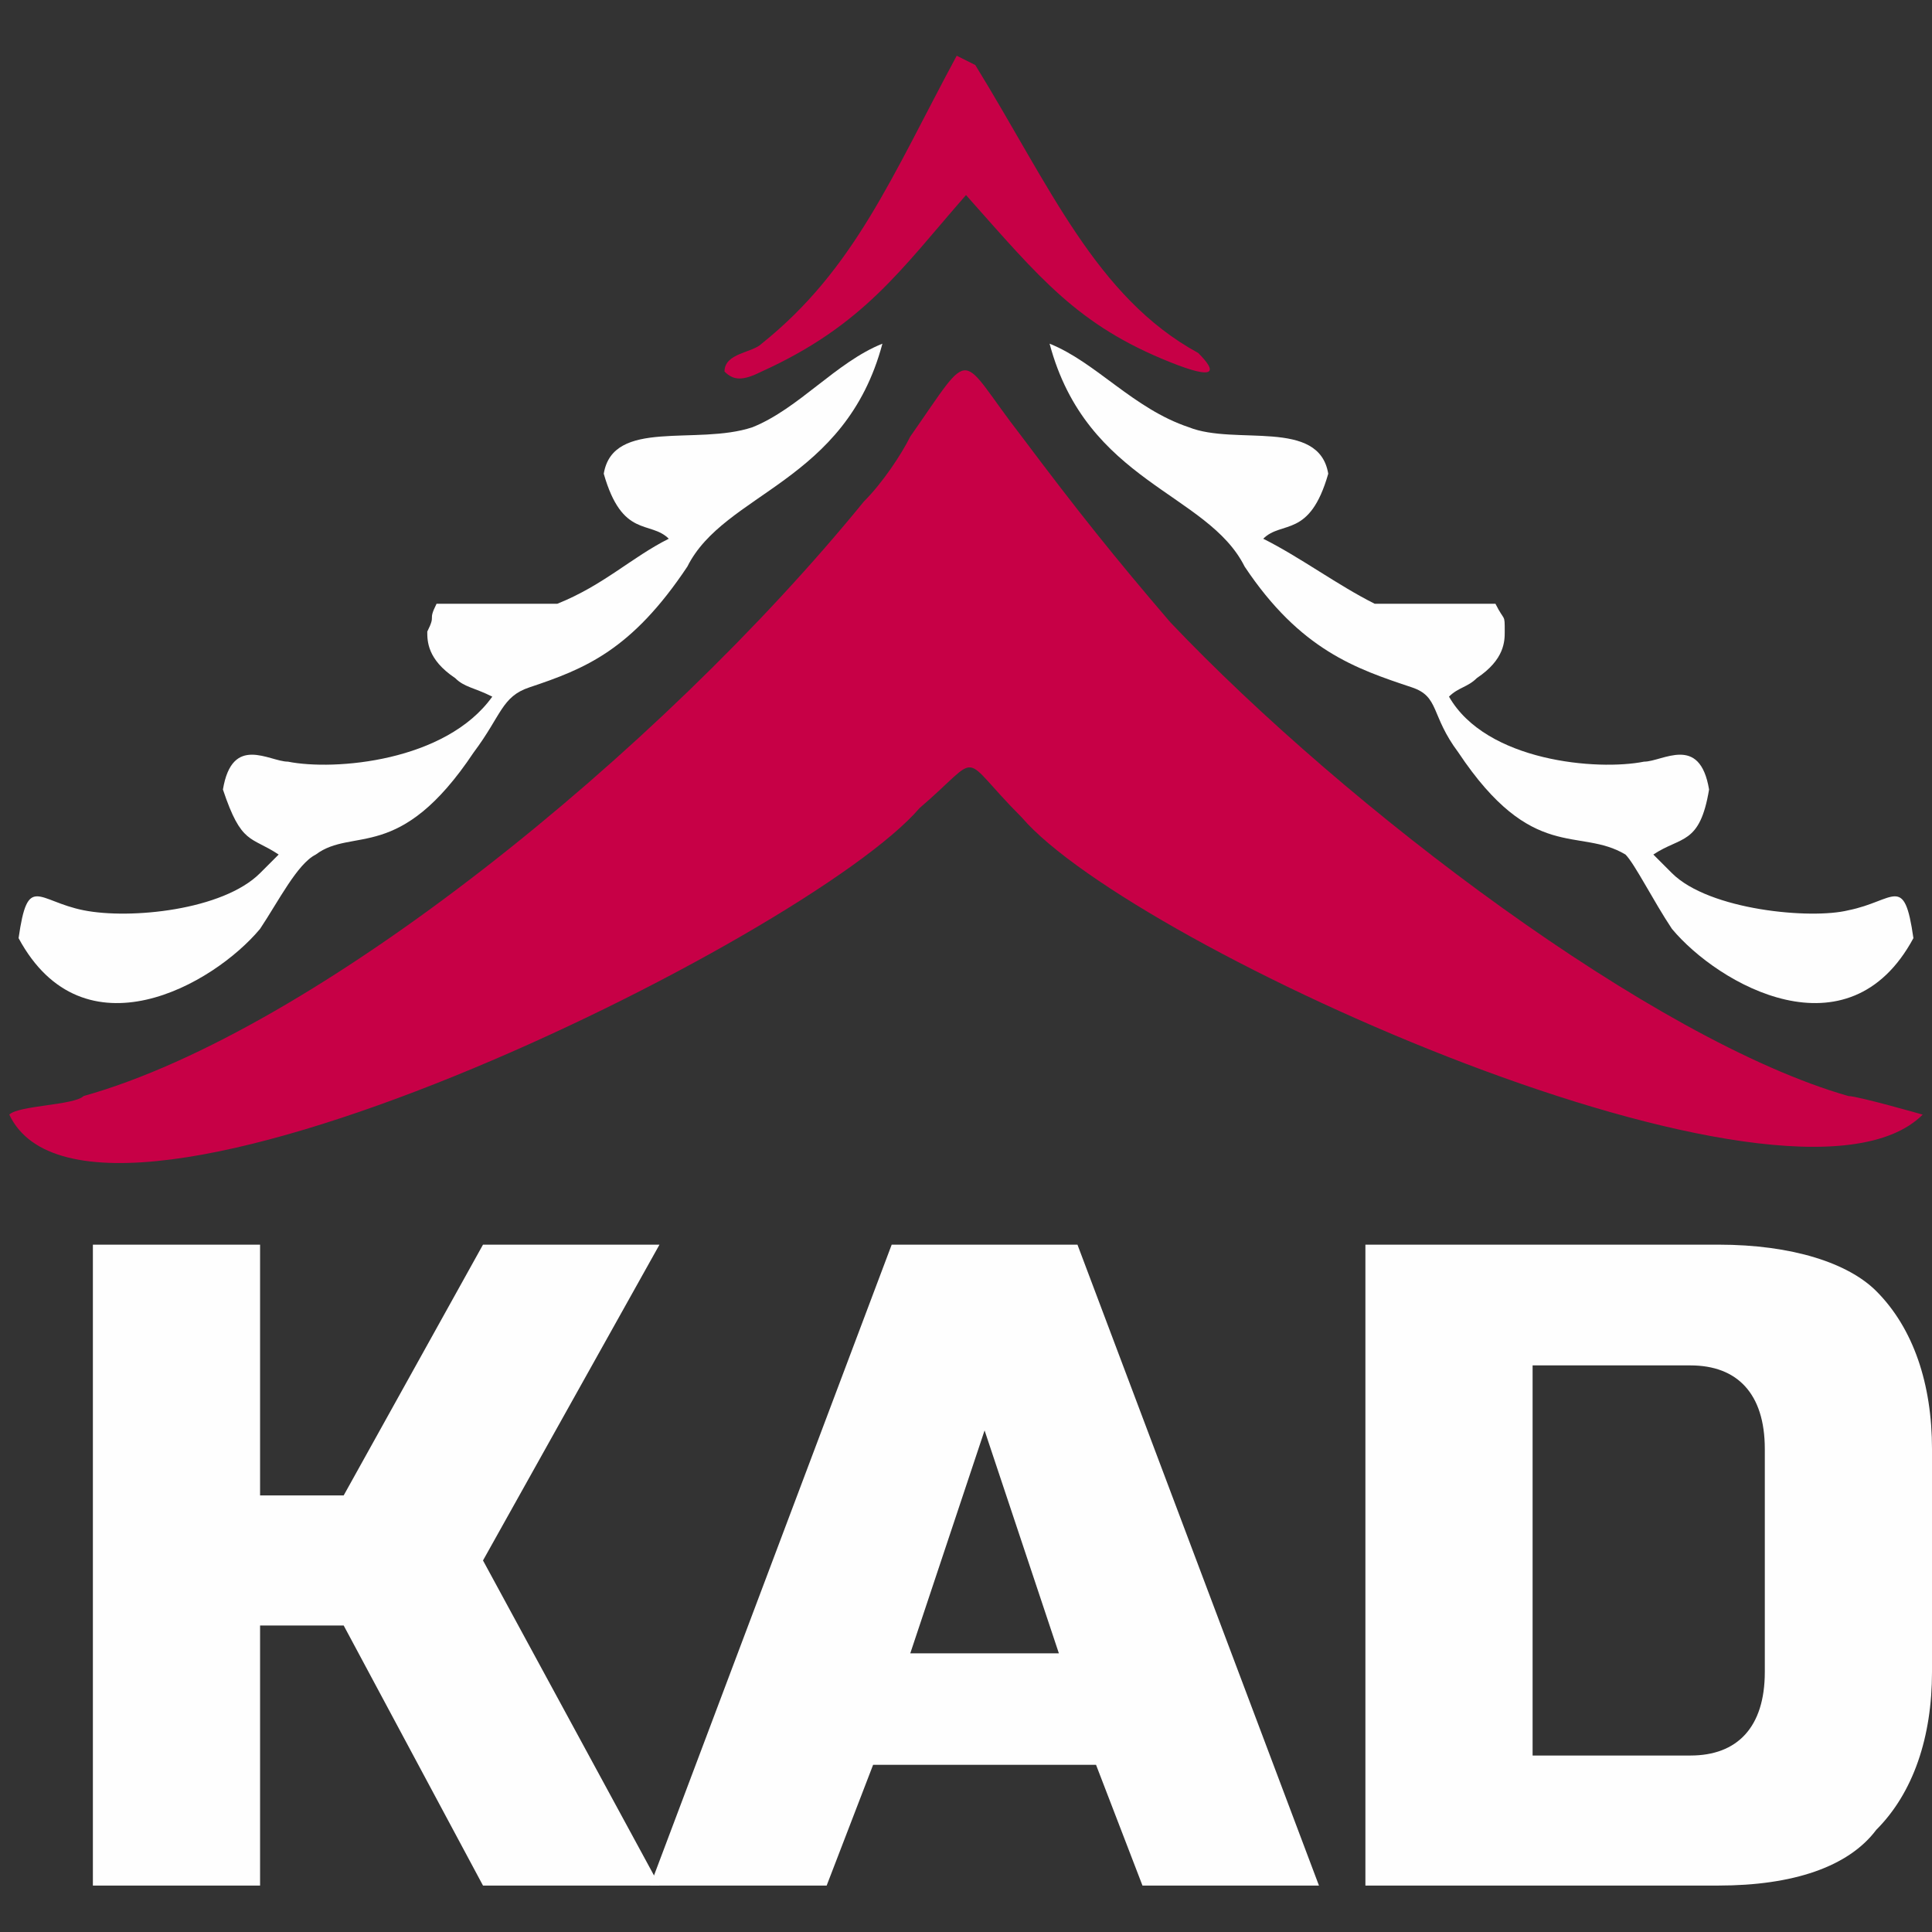
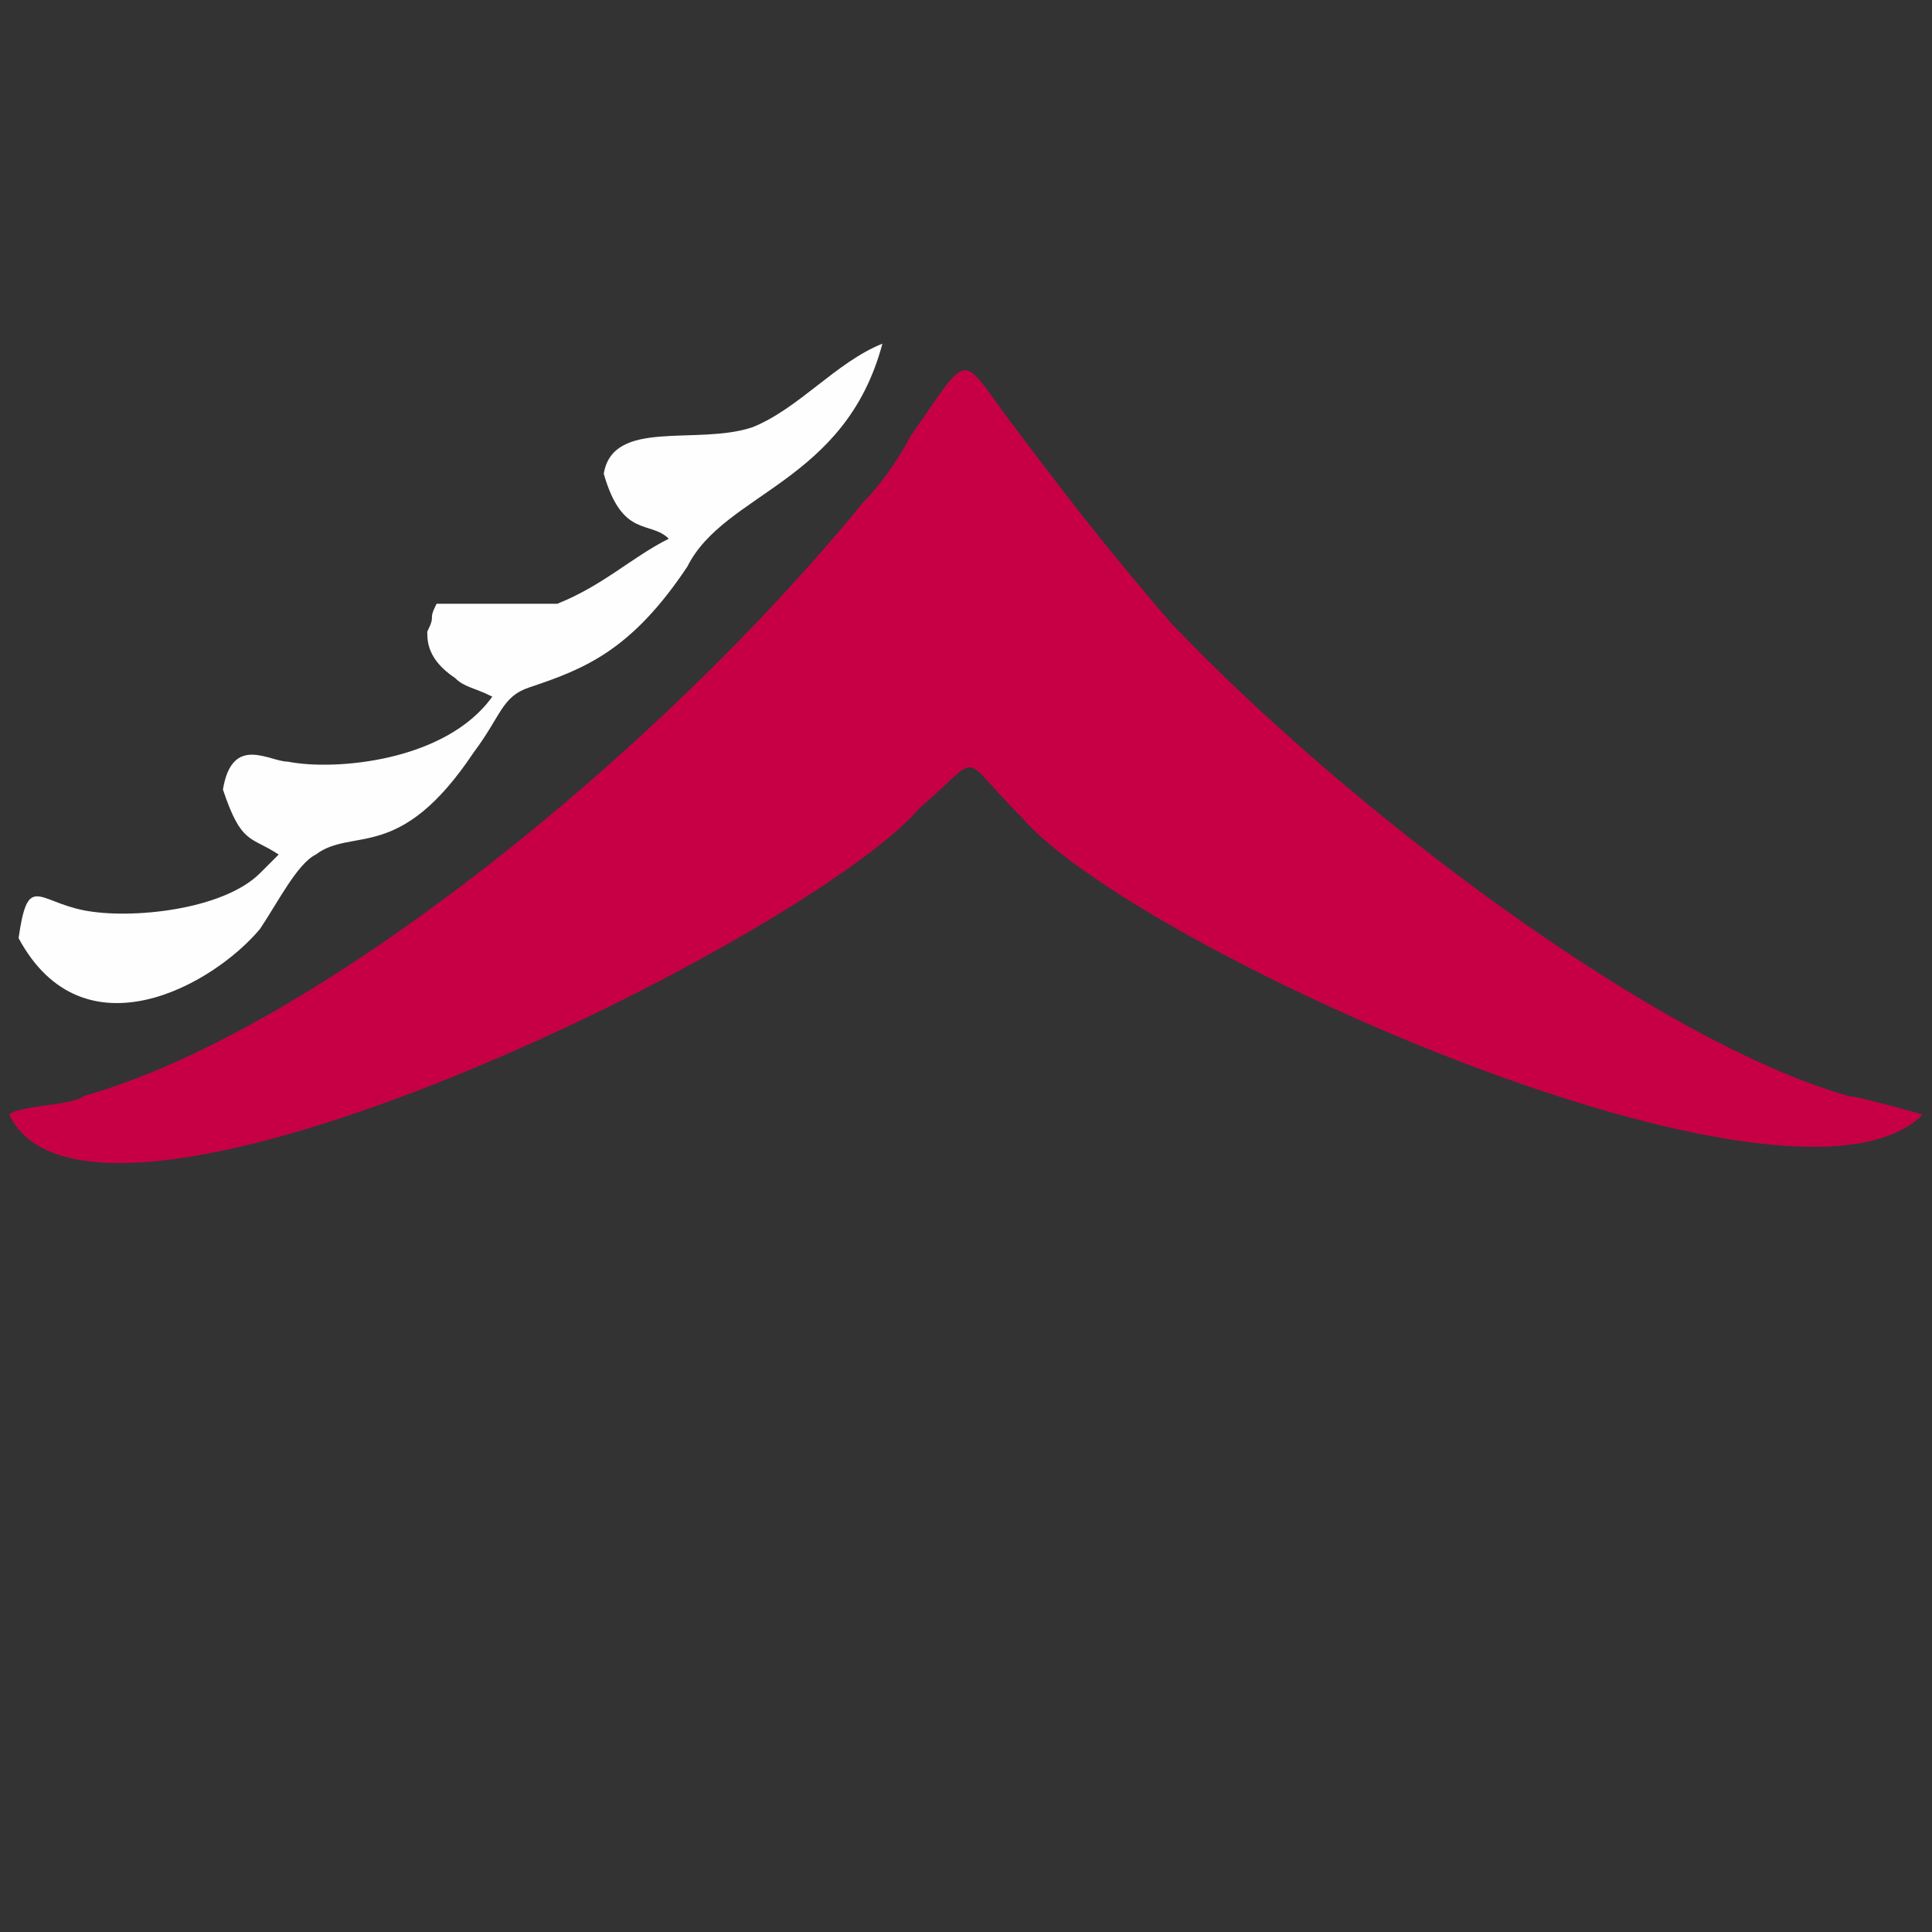
<svg xmlns="http://www.w3.org/2000/svg" xml:space="preserve" width="25.788mm" height="25.788mm" style="shape-rendering:geometricPrecision; text-rendering:geometricPrecision; image-rendering:optimizeQuality; fill-rule:evenodd; clip-rule:evenodd" viewBox="0 0 208 208">
  <rect x="0" y="0" width="208" height="208" fill="#333333" stroke="none" />
  <defs>
    <style type="text/css">  .fil0 {fill:none} .fil3 {fill:#FEFEFE} .fil2 {fill:#C70046} .fil1 {fill:#FEFEFE;fill-rule:nonzero}  </style>
  </defs>
  <g id="Слой_x0020_1">
    <rect class="fil0" width="208" height="208" />
    <g id="_1373196400">
-       <polygon class="fil1" points="28,203 10,203 10,134 28,134 28,161 37,161 52,134 71,134 52,168 71,203 52,203 37,175 28,175 " />
-       <path id="1" class="fil1" d="M89 203l-19 0 26 -69 20 0 26 69 -19 0 -5 -13 -24 0 -5 13zm9 -25l16 0 -8 -24 -8 24z" />
-       <path id="2" class="fil1" d="M185 134c8,0 14,2 17,5 4,4 6,10 6,17l0 24c0,7 -2,13 -6,17 -3,4 -9,6 -17,6l-38 0 0 -69 38 0zm5 22c0,-6 -3,-9 -8,-9l-17 0 0 42 17 0c5,0 8,-3 8,-9l0 -24z" />
      <path class="fil2" d="M99 87c7,-6 4,-6 11,1 12,14 83,46 97,32 0,0 -7,-2 -8,-2 -21,-6 -54,-31 -73,-51 -6,-7 -10,-12 -16,-20 -7,-9 -5,-10 -12,0 -1,2 -3,5 -5,7 -22,27 -59,57 -84,64 -1,1 -7,1 -8,2 9,19 86,-19 98,-33z" />
-       <path class="fil2" d="M78 40c1,1 2,1 4,0 11,-5 15,-11 22,-19 8,9 12,14 22,18 5,2 5,1 3,-1 -11,-6 -16,-18 -24,-31l-2 -1c-7,13 -11,23 -21,31 -1,1 -4,1 -4,3z" />
      <g>
        <path class="fil3" d="M2 101c7,13 21,5 26,-1 2,-3 4,-7 6,-8 4,-3 9,1 17,-11 3,-4 3,-6 6,-7 6,-2 11,-4 17,-13 4,-8 17,-9 21,-24 -5,2 -9,7 -14,9 -6,2 -15,-1 -16,5 2,7 5,5 7,7 -4,2 -7,5 -12,7 -3,0 -5,0 -7,0 -2,0 -3,0 -4,0 -1,0 -1,0 -2,0 -1,2 0,1 -1,3 0,1 0,3 3,5 1,1 2,1 4,2 -5,7 -17,8 -22,7 -2,0 -6,-3 -7,3 2,6 3,5 6,7l-2 2c-4,4 -14,5 -19,4 -5,-1 -6,-4 -7,3z" />
-         <path class="fil3" d="M206 101c-7,13 -21,5 -26,-1 -2,-3 -4,-7 -5,-8 -5,-3 -10,1 -18,-11 -3,-4 -2,-6 -5,-7 -6,-2 -12,-4 -18,-13 -4,-8 -17,-9 -21,-24 5,2 9,7 15,9 5,2 14,-1 15,5 -2,7 -5,5 -7,7 4,2 8,5 12,7 3,0 5,0 8,0 1,0 2,0 3,0 1,0 2,0 2,0 1,2 1,1 1,3 0,1 0,3 -3,5 -1,1 -2,1 -3,2 4,7 16,8 21,7 2,0 6,-3 7,3 -1,6 -3,5 -6,7l2 2c4,4 15,5 19,4 5,-1 6,-4 7,3z" />
      </g>
    </g>
  </g>
</svg>